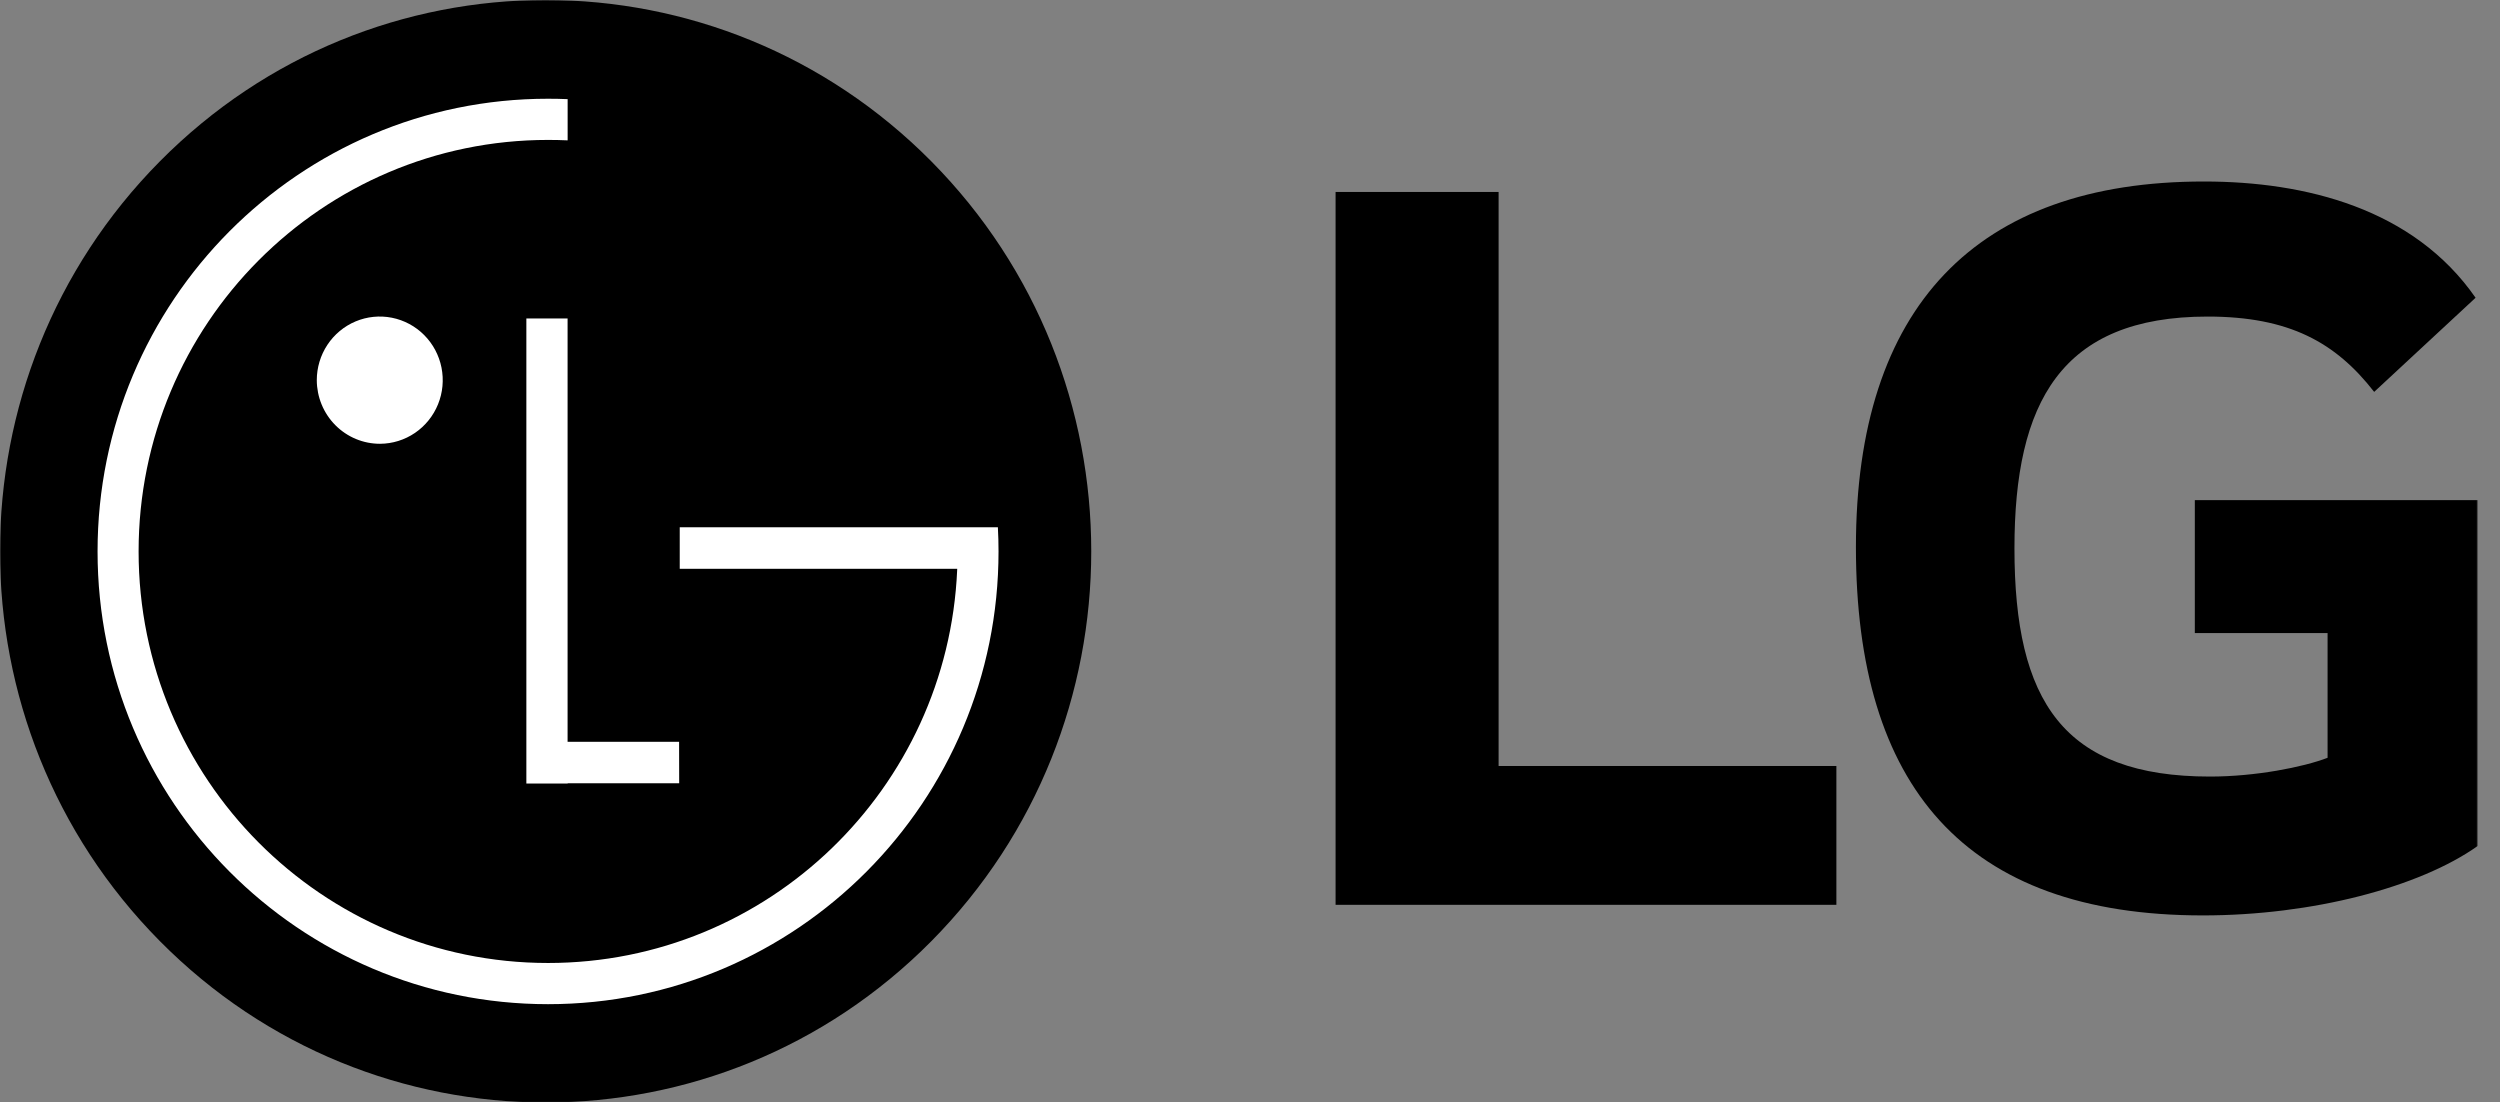
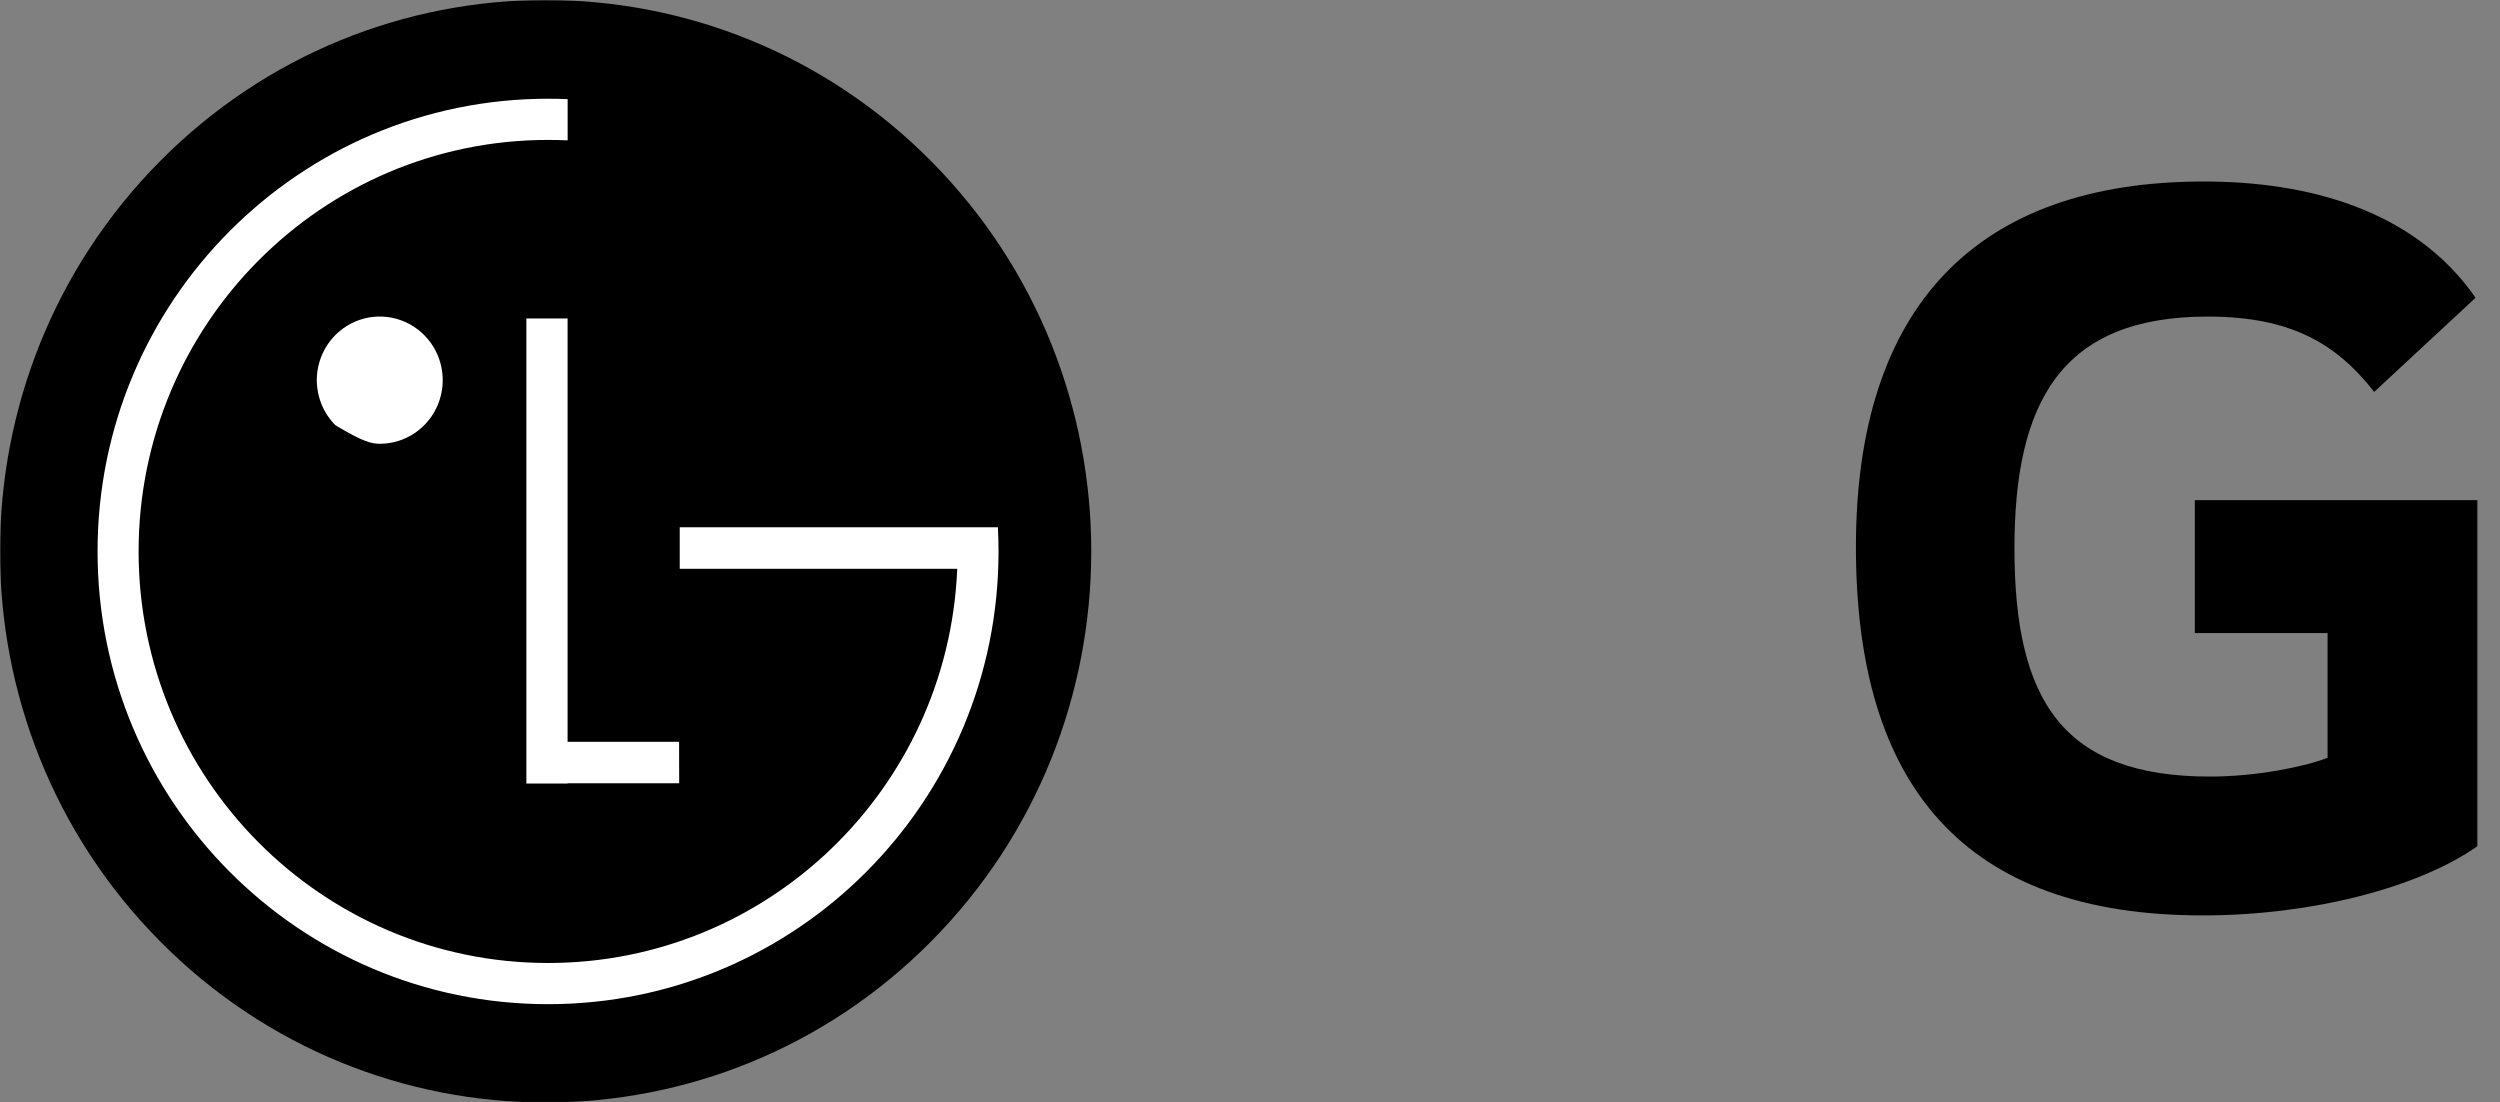
<svg xmlns="http://www.w3.org/2000/svg" width="1000" height="441" viewBox="0 0 1000 441" fill="none">
  <rect x="0" y="0" width="1000" height="441" fill="#808080" stroke="none" />
  <mask id="mask0_1_29" style="mask-type:luminance" maskUnits="userSpaceOnUse" x="0" y="0" width="992" height="441">
    <path d="M991.111 0H0V441H991.111V0Z" fill="white" style="fill:white;fill-opacity:1;" />
  </mask>
  <g mask="url(#mask0_1_29)">
-     <path d="M599.44 306.397H734.551V361.926H534.231V76.784H599.44V306.397Z" fill="#707070" style="fill:#707070;fill:color(display-p3 0.439 0.439 0.439);fill-opacity:1;" />
    <path d="M877.929 253.219H931.031V303.115C921.28 306.87 902.164 310.626 884.022 310.626C825.307 310.626 805.782 280.508 805.782 219.346C805.782 160.976 824.369 126.627 883.031 126.627C915.729 126.627 934.28 136.992 949.667 156.757L990.231 119.104C965.453 83.416 922.222 72.601 881.622 72.601C790.356 72.563 742.369 122.859 742.369 218.858C742.369 314.381 785.733 366.167 881.138 366.167C924.947 366.167 967.769 354.901 991.076 338.39V200.044H877.929V253.219Z" fill="#707070" style="fill:#707070;fill:color(display-p3 0.439 0.439 0.439);fill-opacity:1;" />
    <path d="M372.582 376.429C457.813 290.319 457.808 150.702 372.573 64.586C287.336 -21.529 149.144 -21.533 63.913 64.577C-21.319 150.688 -21.315 290.305 63.922 376.42C149.158 462.538 287.35 462.538 372.582 376.429Z" fill="#A50034" style="fill:#A50034;fill:color(display-p3 0.647 0 0.204);fill-opacity:1;" />
    <path d="M271.637 296.708H227.034V127.393H210.543V313.419H227.071V313.307H271.675L271.637 296.708Z" fill="white" style="fill:white;fill-opacity:1;" />
    <path d="M382.882 227.51H271.893V210.899H399.15C399.324 214.116 399.411 217.334 399.411 220.588C399.411 320.605 318.727 401.67 219.223 401.67C119.719 401.67 39.023 320.642 39.023 220.576C39.023 120.509 119.695 39.494 219.211 39.494C221.837 39.494 224.452 39.548 227.054 39.657V56.143C224.452 56.026 221.846 55.968 219.236 55.968C128.789 55.968 55.44 129.672 55.44 220.576C55.44 311.479 128.776 385.196 219.236 385.196C307.204 385.196 379.066 315.46 382.87 227.974L382.882 227.51Z" fill="white" style="fill:white;fill-opacity:1;" />
-     <path d="M152.029 177.512C157.006 177.487 161.864 175.974 165.989 173.162C170.116 170.351 173.325 166.368 175.212 161.716C177.1 157.064 177.581 151.951 176.595 147.022C175.609 142.094 173.2 137.571 169.673 134.025C166.145 130.478 161.657 128.067 156.774 127.095C151.892 126.123 146.833 126.635 142.238 128.564C137.642 130.494 133.716 133.756 130.953 137.938C128.191 142.12 126.716 147.036 126.716 152.063C126.725 155.414 127.386 158.729 128.662 161.822C129.939 164.913 131.806 167.721 134.156 170.084C136.507 172.447 139.295 174.32 142.361 175.594C145.428 176.869 148.713 177.52 152.029 177.512Z" fill="white" style="fill:white;fill-opacity:1;" />
+     <path d="M152.029 177.512C157.006 177.487 161.864 175.974 165.989 173.162C170.116 170.351 173.325 166.368 175.212 161.716C177.1 157.064 177.581 151.951 176.595 147.022C175.609 142.094 173.2 137.571 169.673 134.025C166.145 130.478 161.657 128.067 156.774 127.095C151.892 126.123 146.833 126.635 142.238 128.564C137.642 130.494 133.716 133.756 130.953 137.938C128.191 142.12 126.716 147.036 126.716 152.063C126.725 155.414 127.386 158.729 128.662 161.822C129.939 164.913 131.806 167.721 134.156 170.084C145.428 176.869 148.713 177.52 152.029 177.512Z" fill="white" style="fill:white;fill-opacity:1;" />
  </g>
</svg>